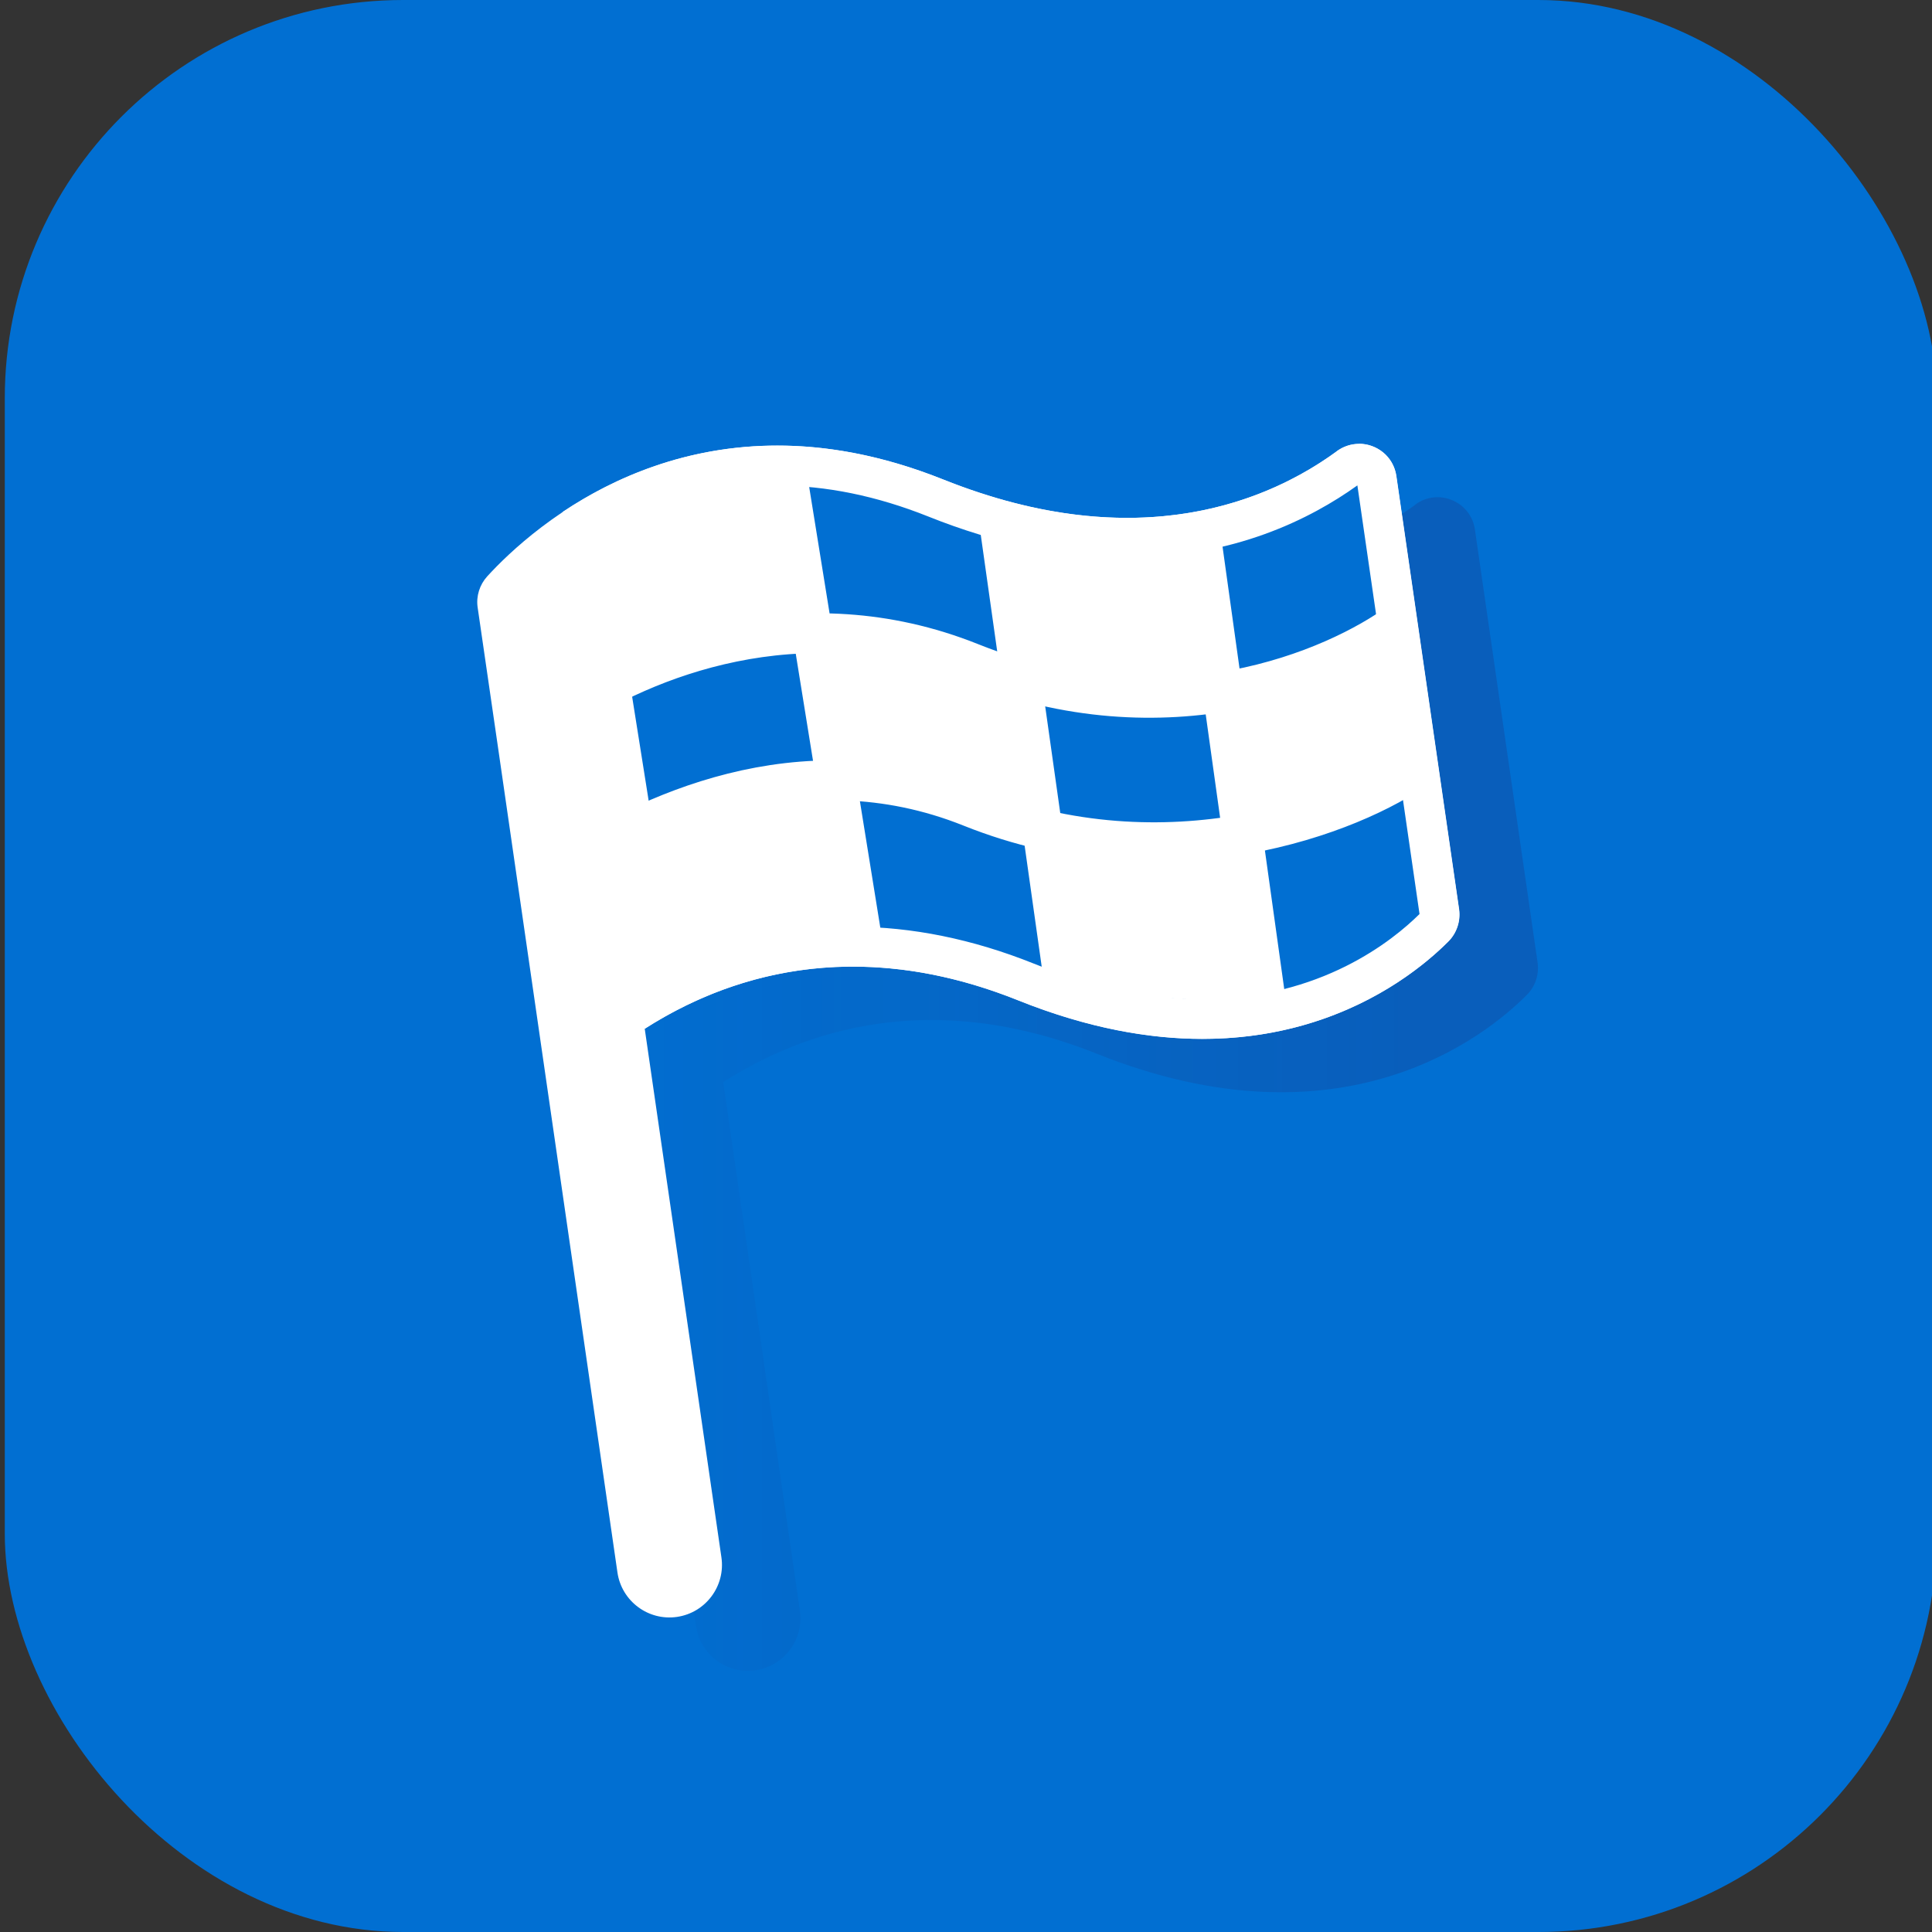
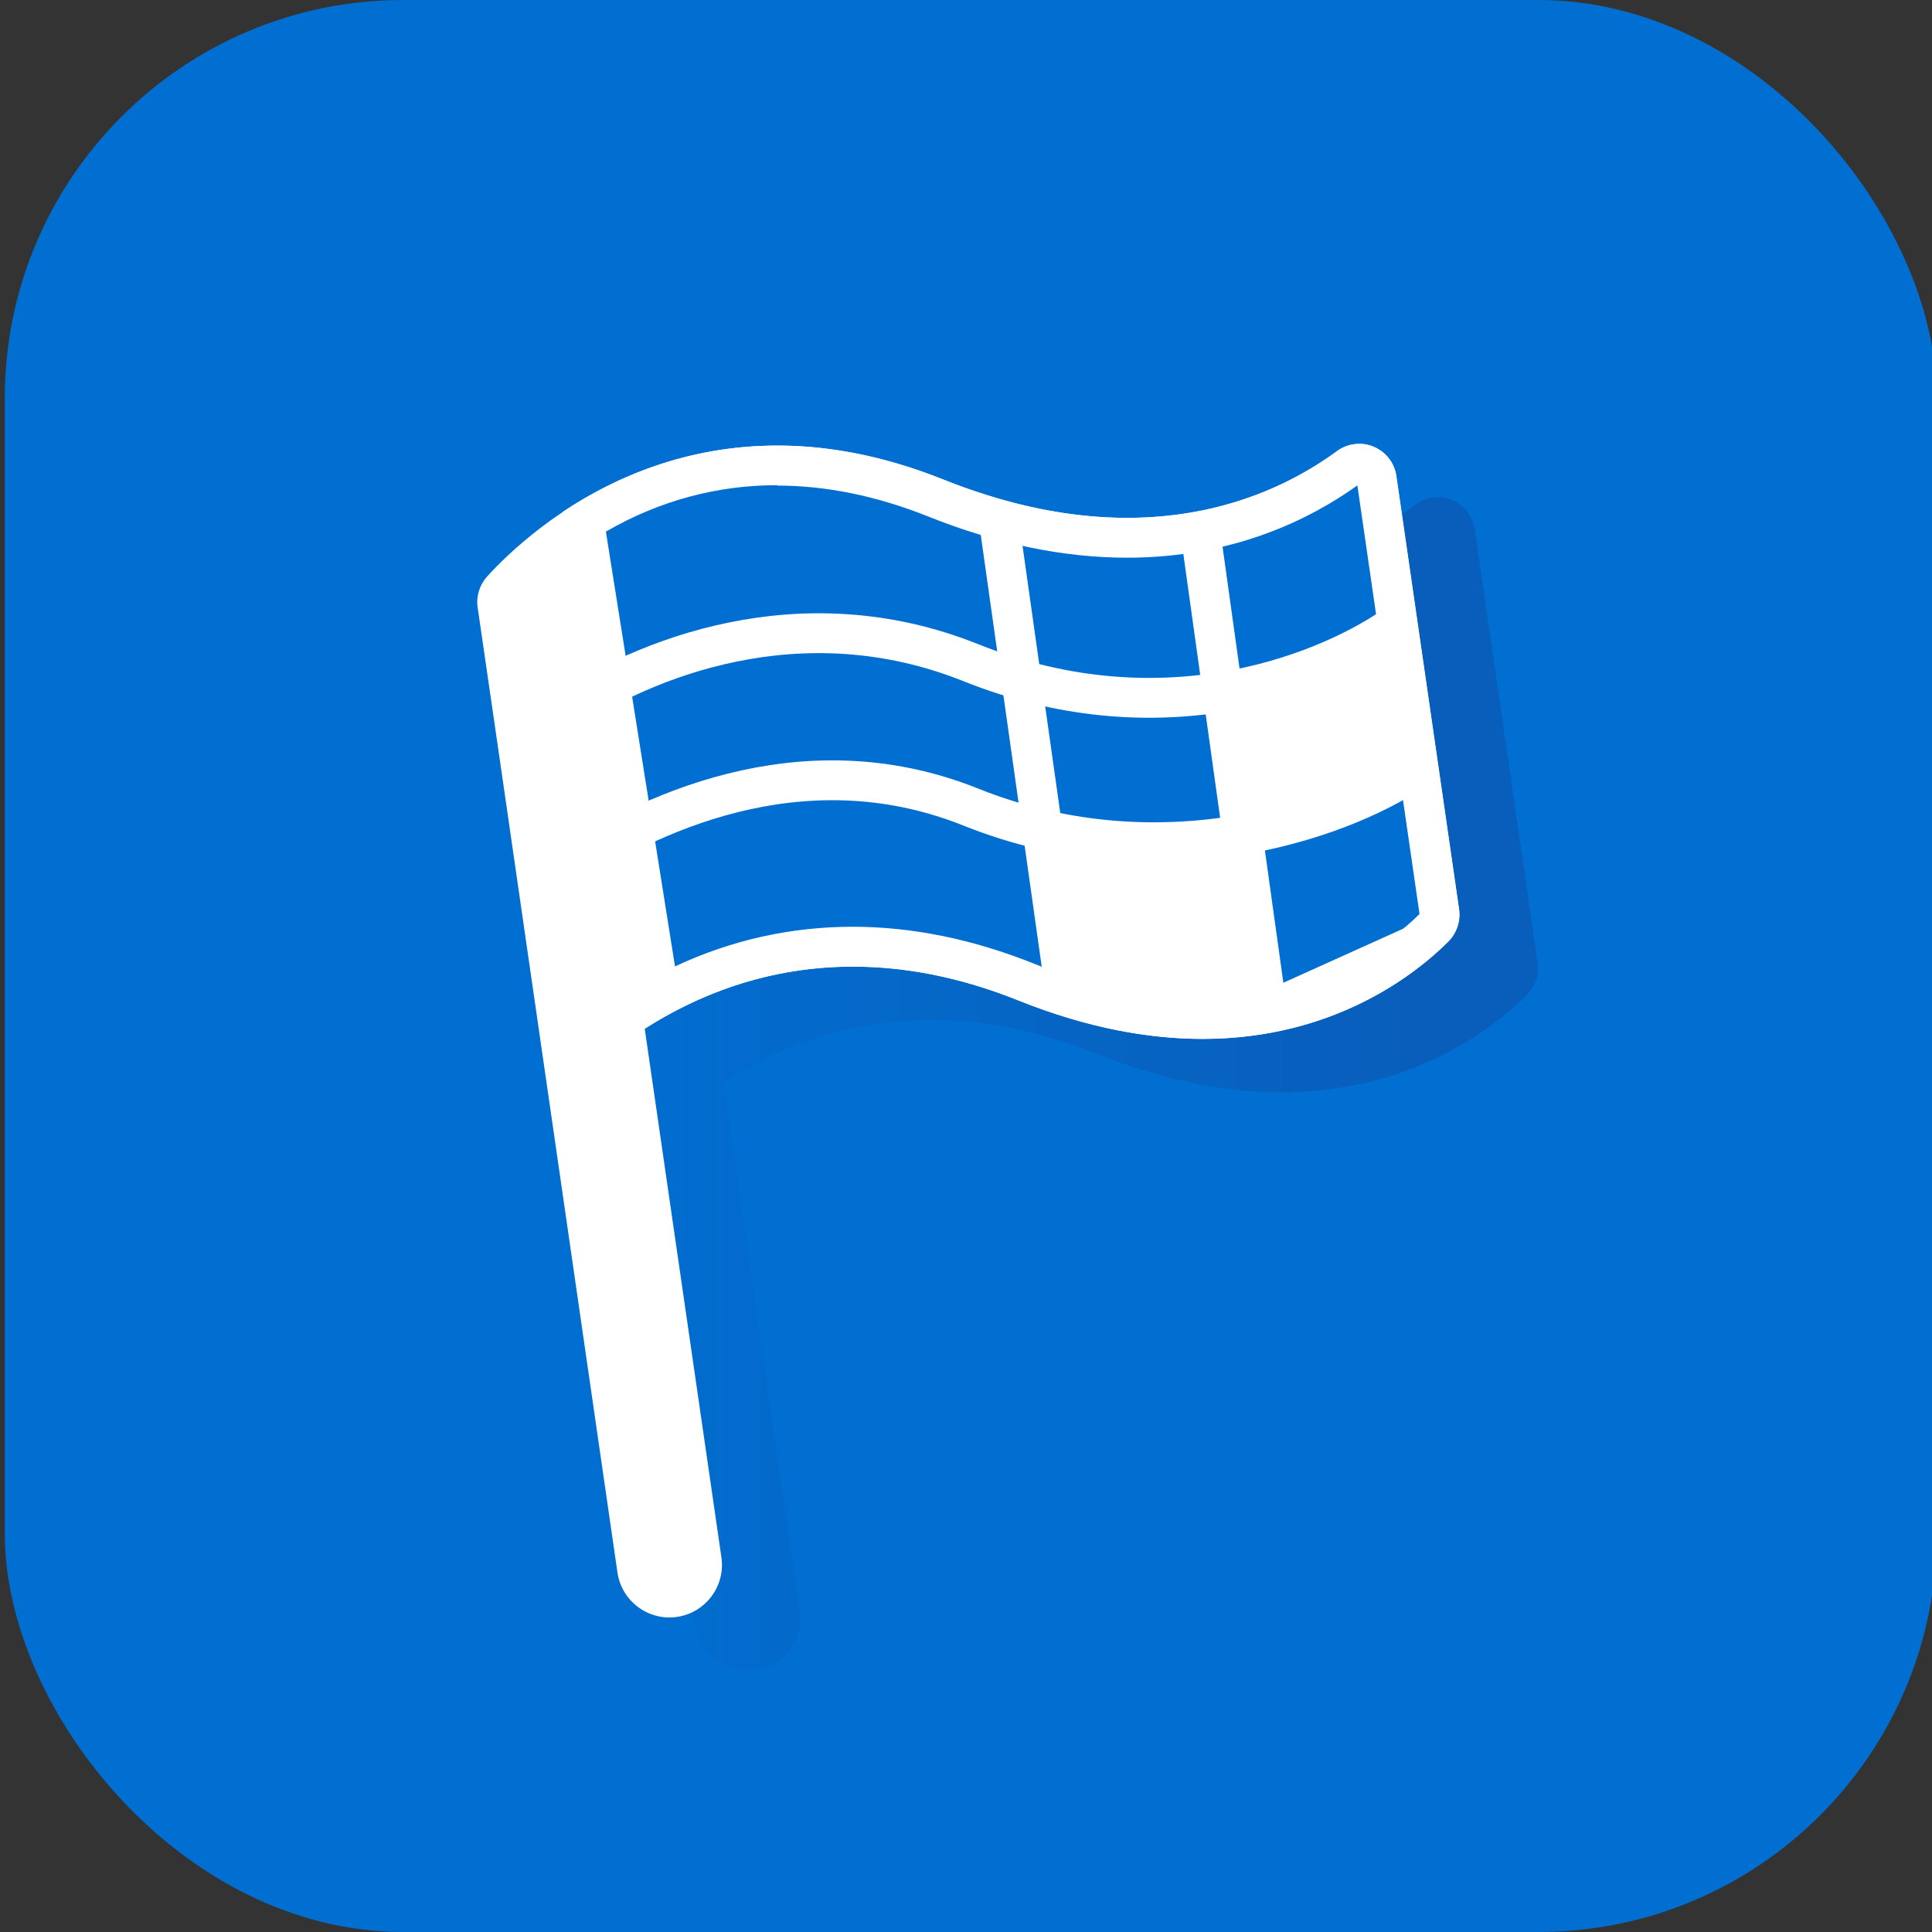
<svg xmlns="http://www.w3.org/2000/svg" id="Layer_1" version="1.1" viewBox="0 0 97 97">
  <rect x="0" y="0" width="97" height="97" fill="#333333" stroke="none" />
  <defs>
    <style>
      .st0 {
        fill: #fff;
      }

      .st1 {
        fill: url(#linear-gradient);
        opacity: .16;
      }

      .st2 {
        fill: #016fd2;
      }

      .st3 {
        fill: none;
        stroke: #fff;
        stroke-miterlimit: 10;
        stroke-width: 2px;
      }
    </style>
    <linearGradient id="linear-gradient" x1="27.89" y1="54.44" x2="77.22" y2="54.44" gradientUnits="userSpaceOnUse">
      <stop offset="0" stop-color="#2f0945" stop-opacity="0" />
      <stop offset=".49" stop-color="#2f0945" stop-opacity=".6" />
      <stop offset=".86" stop-color="#2f0945" />
    </linearGradient>
  </defs>
  <rect class="st2" x=".24" width="97" height="97" rx="20" ry="20" />
  <path class="st1" d="M71.06,25.34c-3.3,2.41-9.89,5.36-19.77,1.41-12.55-5.02-20.69,2.46-22.89,4.87-.38.42-.56.99-.48,1.55l1.02,7.01,2.11,14.58,3.89,26.87c.21,1.44,1.55,2.44,2.99,2.23s2.44-1.55,2.23-2.99l-3.85-26.54c4-2.56,10.4-4.77,18.77-1.42,12.26,4.9,19.46-.83,21.58-2.96.42-.42.62-1.02.54-1.61l-3.15-21.76c-.21-1.41-1.84-2.09-2.99-1.25Z" />
  <path class="st0" d="M67.12,22.66c-3.3,2.41-9.89,5.36-19.77,1.41-12.55-5.02-20.69,2.46-22.89,4.87-.38.42-.56.99-.48,1.55l1.02,7.01,2.11,14.58,3.89,26.87c.21,1.44,1.55,2.44,2.99,2.23s2.44-1.55,2.23-2.99l-3.85-26.54c4-2.56,10.4-4.77,18.77-1.42,12.26,4.9,19.46-.83,21.58-2.96.42-.42.62-1.02.54-1.61l-3.15-21.76c-.21-1.41-1.84-2.09-2.99-1.25Z" />
  <g>
-     <path class="st2" d="M60.38,51.17c-2.8,0-5.79-.63-8.87-1.86-2.93-1.17-5.86-1.77-8.68-1.77-3.41,0-6.66.84-9.7,2.51l-3.79-23.85c3-1.87,6.26-2.82,9.69-2.82,2.57,0,5.25.55,7.94,1.63,3.32,1.33,6.55,2,9.61,2,5.19,0,8.91-1.92,11.12-3.54.16-.12.34-.18.53-.18.38,0,.81.26.88.76l3.15,21.76c.04.28-.05.56-.26.76-1.38,1.38-5.27,4.6-11.63,4.6Z" />
+     <path class="st2" d="M60.38,51.17c-2.8,0-5.79-.63-8.87-1.86-2.93-1.17-5.86-1.77-8.68-1.77-3.41,0-6.66.84-9.7,2.51l-3.79-23.85c3-1.87,6.26-2.82,9.69-2.82,2.57,0,5.25.55,7.94,1.63,3.32,1.33,6.55,2,9.61,2,5.19,0,8.91-1.92,11.12-3.54.16-.12.34-.18.53-.18.38,0,.81.26.88.76l3.15,21.76Z" />
    <path class="st0" d="M39.03,24.38c2.45,0,4.99.52,7.57,1.55,3.44,1.38,6.8,2.07,9.99,2.07,5.35,0,9.22-1.95,11.56-3.63l3.12,21.52c-1.32,1.31-4.95,4.27-10.89,4.27-2.68,0-5.54-.6-8.5-1.79-3.05-1.22-6.1-1.84-9.06-1.84-3.12,0-6.11.67-8.93,1.99l-3.47-21.83c2.68-1.55,5.57-2.33,8.6-2.33M68.23,22.29c-.38,0-.77.12-1.12.37-2.13,1.56-5.64,3.34-10.53,3.34-2.67,0-5.75-.53-9.24-1.93-3.04-1.21-5.81-1.7-8.31-1.7-4.58,0-8.22,1.62-10.78,3.33l4.12,25.95c2.55-1.63,6.07-3.12,10.45-3.12,2.5,0,5.28.48,8.31,1.7,3.49,1.4,6.57,1.93,9.24,1.93,6.71,0,10.82-3.37,12.34-4.89.42-.42.62-1.02.54-1.61l-3.15-21.76c-.14-.99-.98-1.62-1.87-1.62h0Z" />
  </g>
  <path class="st3" d="M71.26,38.47c-3.3,2.41-12.64,6.01-22.52,2.05-8.6-3.44-16.47.5-20.44,3.15" />
  <path class="st3" d="M70.3,31.22c-3.3,2.41-11.68,6.01-21.56,2.05-8.6-3.44-16.47-.15-20.44,2.5" />
-   <line class="st3" x1="43.36" y1="47.66" x2="39.52" y2="23.87" />
  <line class="st3" x1="63.69" y1="51.25" x2="60.29" y2="26.87" />
  <line class="st3" x1="50.16" y1="26.21" x2="53.48" y2="49.73" />
-   <polygon class="st0" points="29.58 25.83 32.26 24.41 38.38 23.21 39.52 24.52 40.62 31.41 35.82 31.77 31.3 33.41 30.66 33.65 29.58 25.83" />
-   <polygon class="st0" points="31.78 41.91 34.46 40.49 40.58 39.29 41.72 40.6 42.82 47.49 38.02 47.85 33.5 49.49 32.86 49.73 31.78 41.91" />
-   <polyline class="st0" points="41.1 31.17 45.3 31.84 51.27 33.65 52.37 41.44 48.74 40.14 43.06 39.13 42.04 39.09 40.98 31.41" />
-   <polygon class="st0" points="50.5 25.83 56.46 26.97 60.29 26.77 61.41 34.56 57.46 34.56 53.79 34.32 51.61 33.84 50.5 25.83" />
  <polygon class="st0" points="52.78 41.44 58.74 42.59 62.56 42.39 63.69 50.18 59.74 50.18 56.07 49.94 53.89 49.46 52.78 41.44" />
  <polygon class="st0" points="61.41 34.55 62.37 41.83 70.82 39.06 70.02 31.91 61.41 34.55" />
</svg>